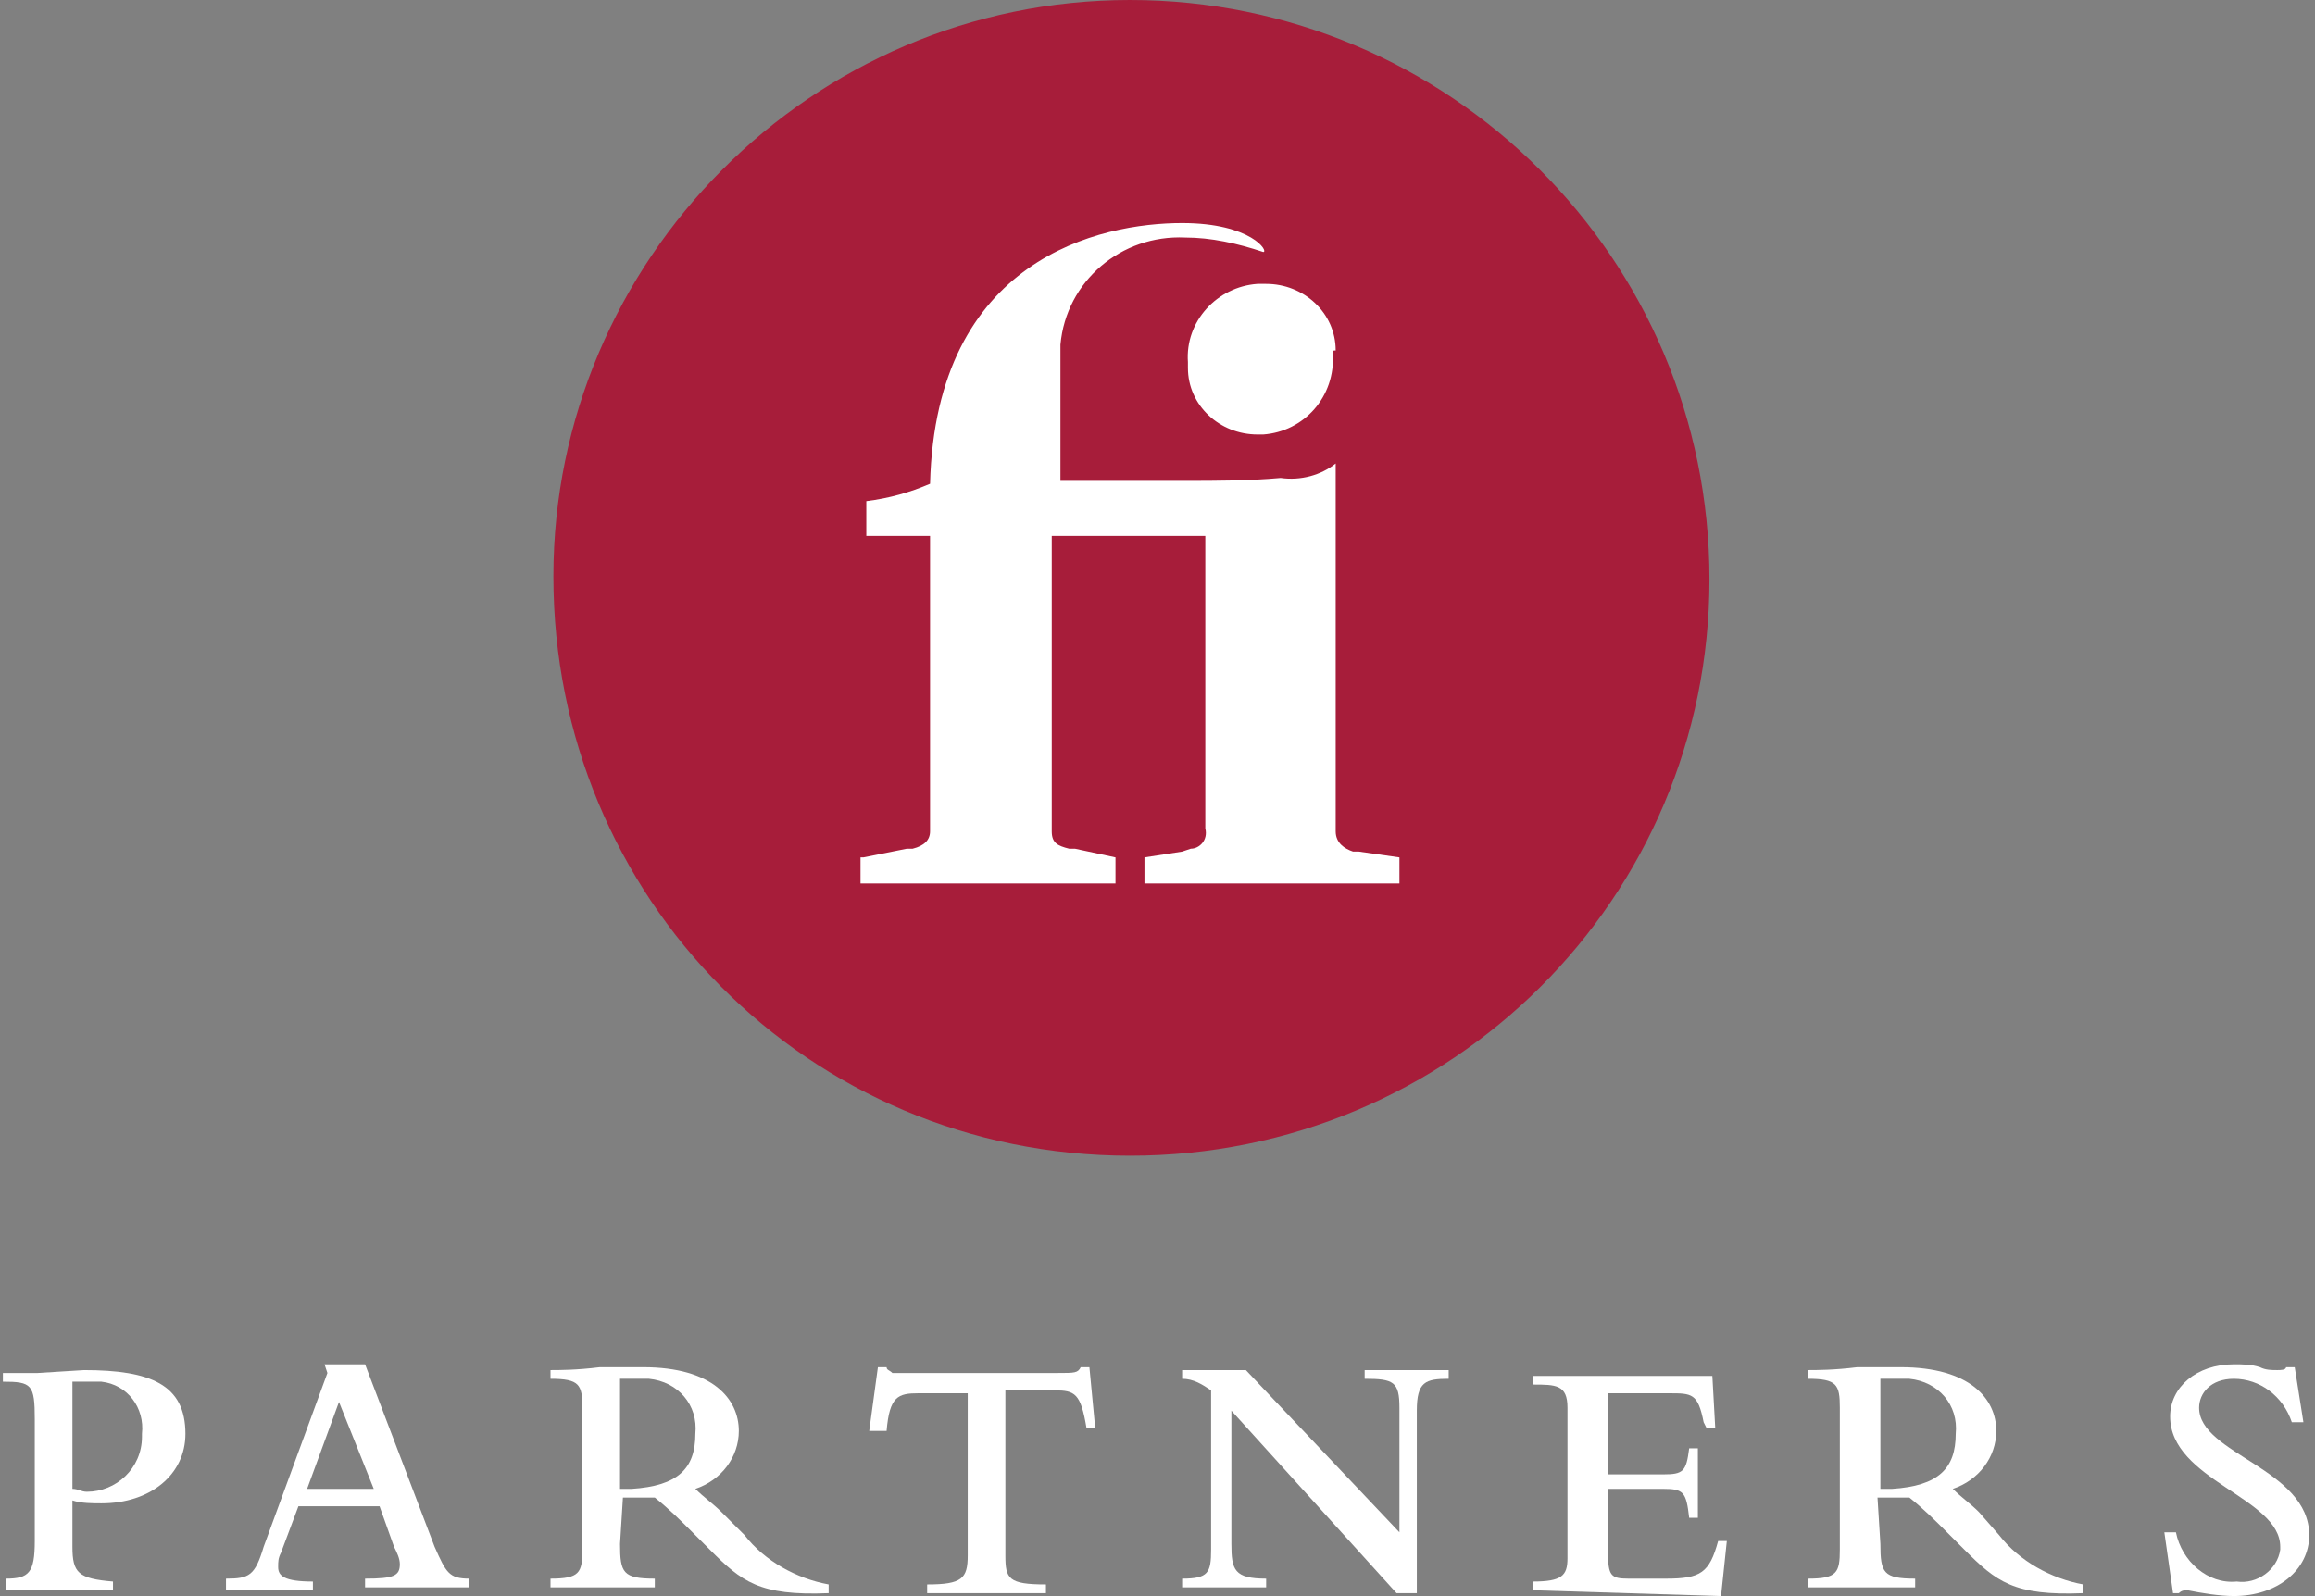
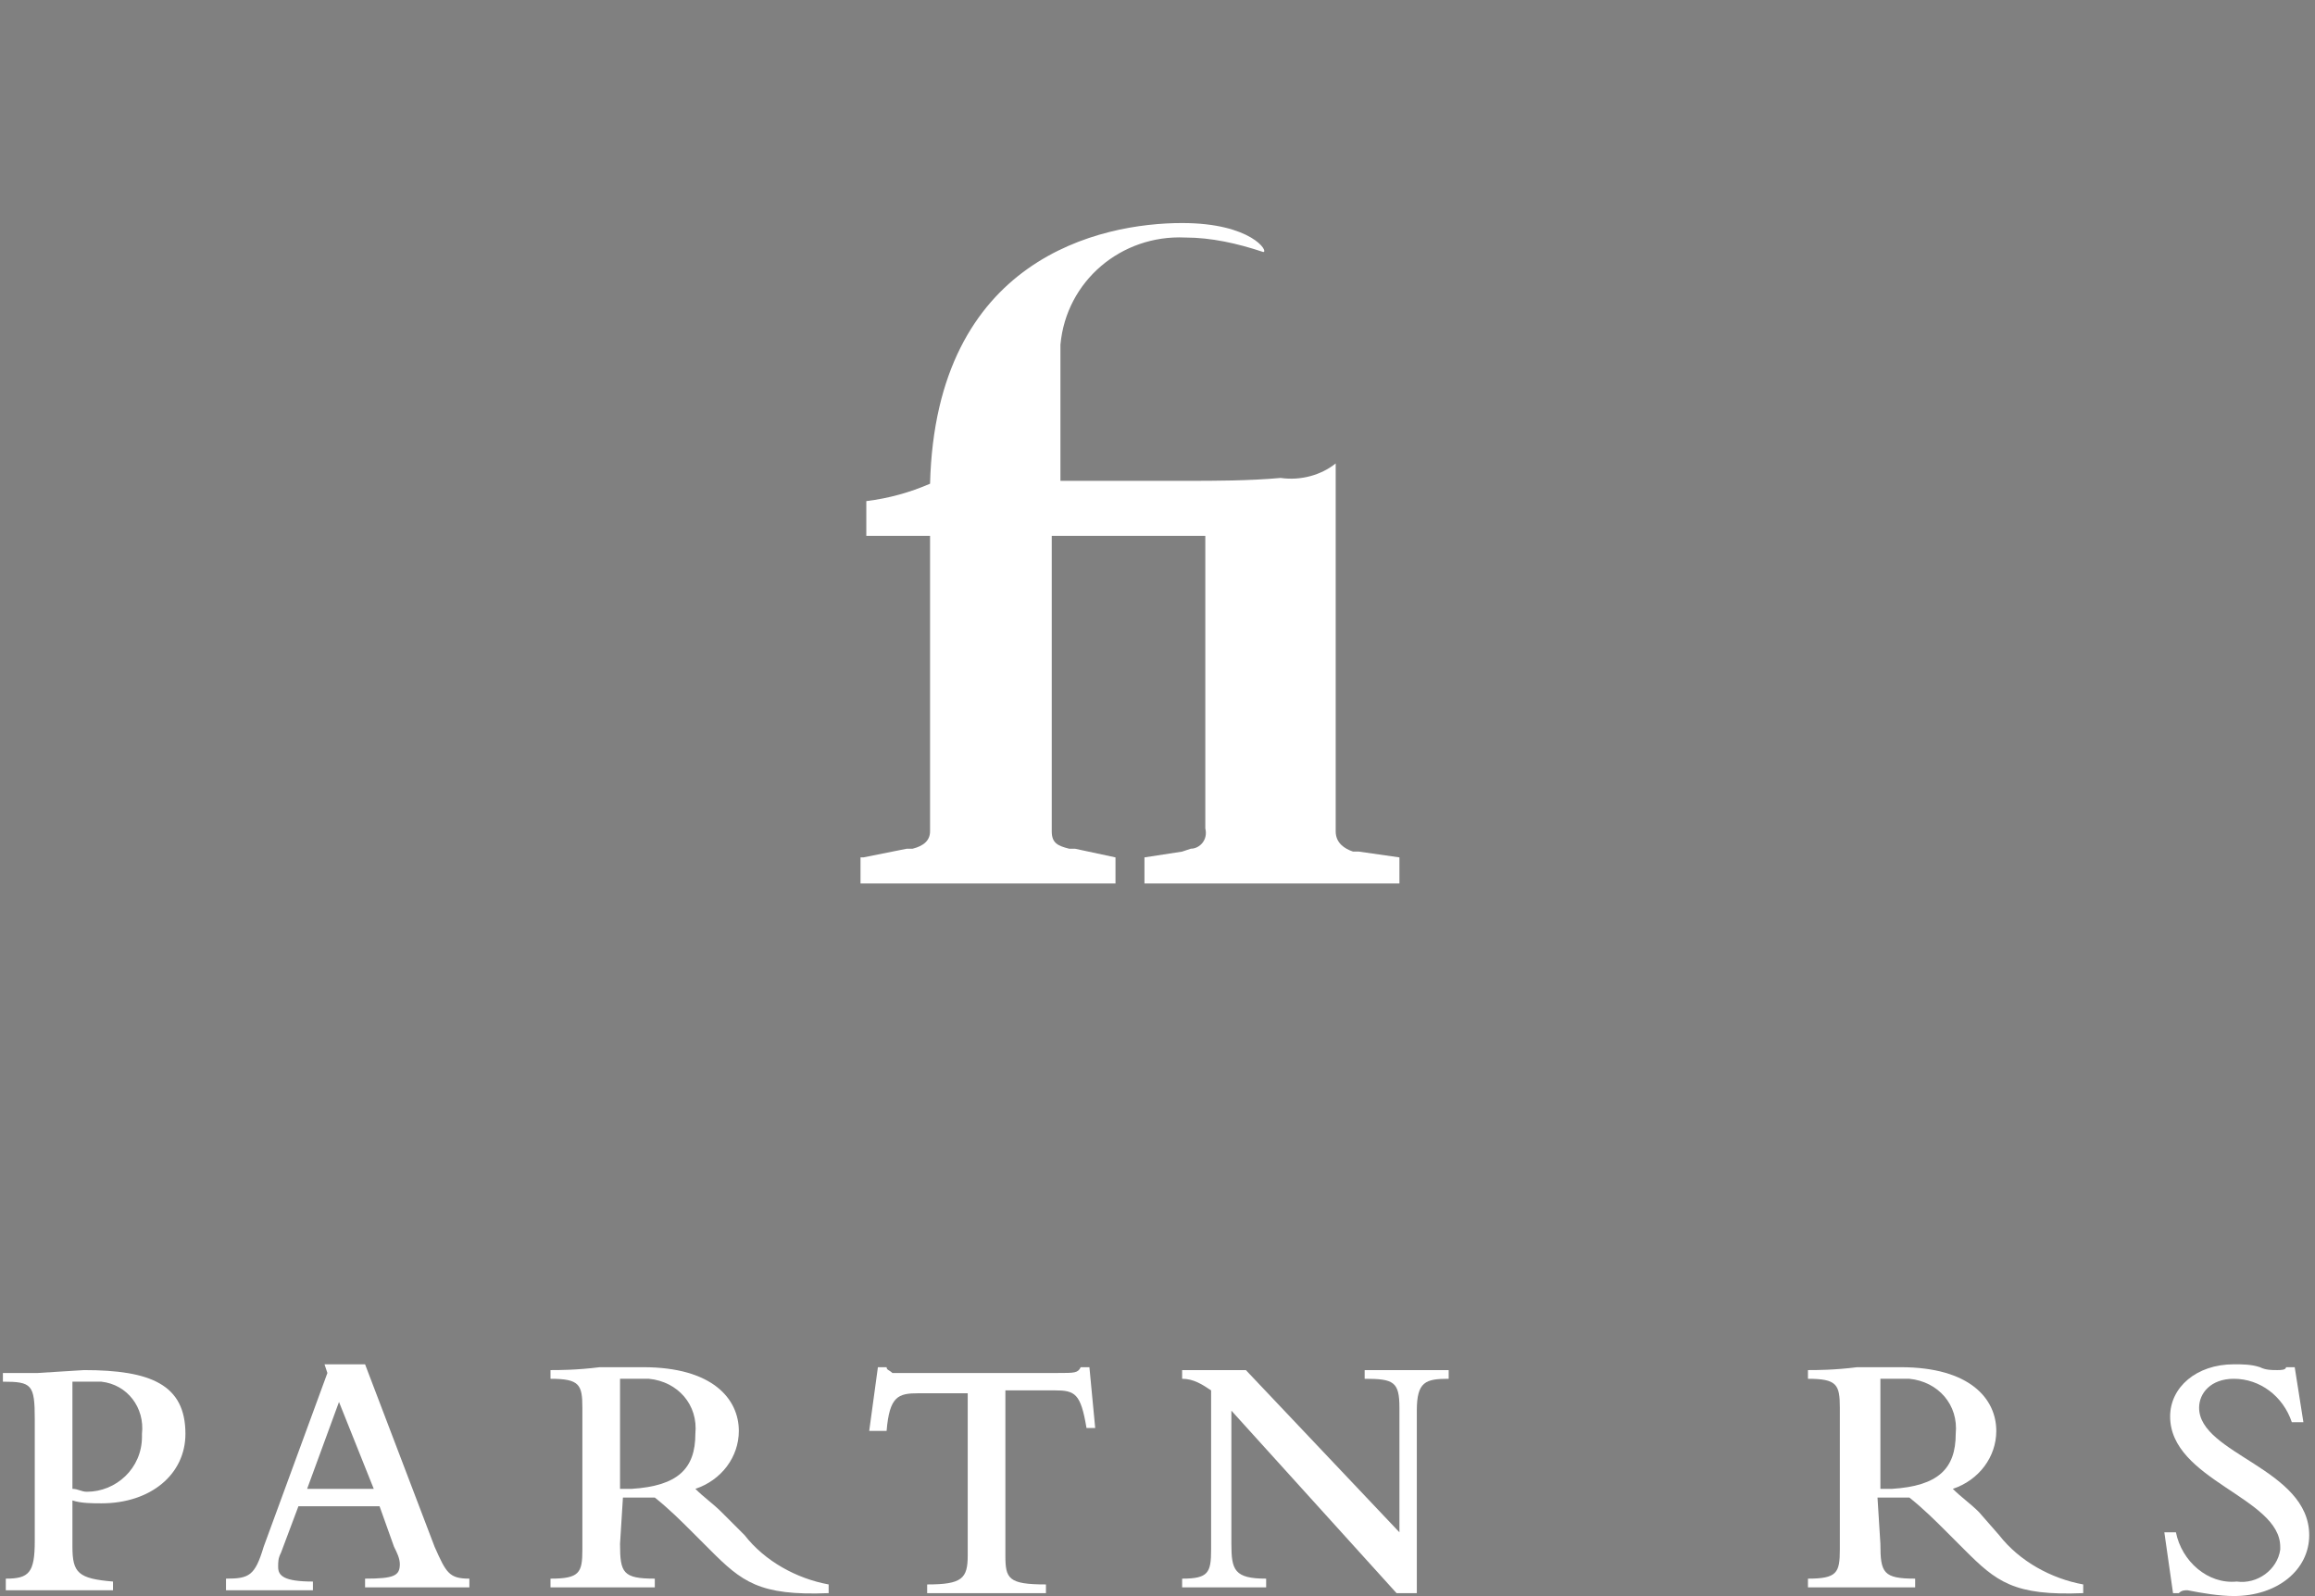
<svg xmlns="http://www.w3.org/2000/svg" version="1.1" id="Layer_1" x="0px" y="0px" viewBox="0 0 79.9 55.1" style="enable-background:new 0 0 79.9 55.1;" xml:space="preserve">
  <rect x="0" y="0" width="79.9" height="55.1" fill="#808080" stroke="none" />
  <style type="text/css">
	.st0{fill:#A71D3A;}
	.st1{fill:#FFFFFF;}
</style>
  <title>fi-logo-main</title>
-   <path class="st0" d="M59,20c0,11-8.9,19.9-20,19.9s-19.9-8.9-19.9-20C19.1,9,28,0,39,0C50,0,59,8.9,59,20C59,19.9,59,19.9,59,20" />
-   <path class="st1" d="M46,12.2c0.1,1.5-1,2.7-2.4,2.8c-0.1,0-0.1,0-0.2,0c-1.3,0-2.4-1-2.4-2.3c0-0.1,0-0.1,0-0.2  c-0.1-1.4,1-2.6,2.4-2.7c0.1,0,0.2,0,0.3,0c1.3,0,2.4,1,2.4,2.3C46,12.1,46,12.1,46,12.2" />
  <path class="st1" d="M29.8,29.6l1.5-0.3h0.2c0.4-0.1,0.6-0.3,0.6-0.6V18.5h-2.2v-1.2c0.8-0.1,1.5-0.3,2.2-0.6c0.2-7.8,5.9-9,8.7-9  c2.4,0,3,1,2.8,1c-0.9-0.3-1.8-0.5-2.7-0.5c-2.2-0.1-4.1,1.5-4.3,3.7c0,0.2,0,0.4,0,0.7v4H41c0.9,0,2.1,0,3.2-0.1  c0.7,0.1,1.4-0.1,1.9-0.5v12.7c0,0.4,0.3,0.6,0.6,0.7h0.2l1.4,0.2v0.9h-8.8v-0.9l1.3-0.2l0.3-0.1c0.3,0,0.6-0.3,0.5-0.7V18.5h-5.3  v10.2c0,0.4,0.2,0.5,0.6,0.6h0.2l1.4,0.3v0.9h-8.8V29.6z" />
  <path class="st1" d="M0.2,54.5c0.8,0,1-0.2,1-1.3V49c0-1.2-0.1-1.3-1.1-1.3v-0.3c0.3,0,1,0,1.2,0l1.6-0.1c2.3,0,3.5,0.5,3.5,2.2  c0,1.4-1.2,2.4-2.9,2.4c-0.3,0-0.7,0-1-0.1v1.6c0,0.9,0.2,1.1,1.4,1.2v0.3H0.2V54.5z M2.5,51.4c0.2,0,0.3,0.1,0.5,0.1  c1,0,1.9-0.8,1.9-1.9c0,0,0-0.1,0-0.1c0.1-0.9-0.5-1.7-1.4-1.8c-0.1,0-0.2,0-0.4,0c-0.2,0-0.4,0-0.6,0V51.4z" />
  <path class="st1" d="M7.8,54.5c0.8,0,1-0.1,1.3-1.1l2.2-6l-0.1-0.3h1.4l2.4,6.3c0.4,0.9,0.5,1.1,1.2,1.1v0.3h-3.6v-0.3  c1,0,1.2-0.1,1.2-0.5c0-0.2-0.1-0.4-0.2-0.6L13.1,52h-2.8l-0.6,1.6c-0.1,0.2-0.1,0.3-0.1,0.5c0,0.3,0.2,0.5,1.2,0.5v0.3h-3V54.5z   M12.9,51.4l-1.2-3l-1.1,3H12.9z" />
  <path class="st1" d="M21.4,53.3c0,1,0.1,1.2,1.2,1.2v0.3H19v-0.3c1,0,1.1-0.2,1.1-1v-4.9c0-0.8-0.1-1-1.1-1v-0.3  c0.3,0,0.9,0,1.7-0.1c0.6,0,1.2,0,1.5,0c2.4,0,3.3,1.1,3.3,2.2c0,0.9-0.6,1.7-1.5,2c0.3,0.3,0.6,0.5,0.9,0.8l0.8,0.8  c0.7,0.9,1.8,1.5,2.9,1.7V55c-2.4,0.1-3-0.4-4.1-1.5l-0.6-0.6c-0.4-0.4-0.8-0.8-1.3-1.2c-0.4,0-0.7,0-1.1,0L21.4,53.3z M21.4,51.4  h0.4c1.6-0.1,2.2-0.7,2.2-1.9c0.1-1-0.6-1.8-1.6-1.9c-0.1,0-0.3,0-0.4,0c-0.2,0-0.4,0-0.6,0L21.4,51.4z" />
  <path class="st1" d="M30.3,47.2h0.3c0,0.1,0.1,0.1,0.2,0.2c0.2,0,0.4,0,0.6,0h5.1c0.6,0,0.7,0,0.8-0.2h0.3l0.2,2.1h-0.3  c-0.2-1.2-0.4-1.3-1.1-1.3h-1.7v5.7c0,0.8,0.1,1,1.4,1v0.3h-4.1v-0.3c1.2,0,1.4-0.2,1.4-1v-5.6h-1.7c-0.7,0-1,0.1-1.1,1.3H30  L30.3,47.2z" />
  <path class="st1" d="M42.5,48.7v4.6c0,0.9,0.1,1.2,1.2,1.2v0.3h-2.9v-0.3c0.9,0,1-0.2,1-1v-5.5c-0.3-0.2-0.6-0.4-1-0.4v-0.3H43  l5.3,5.6v-4.3c0-0.9-0.2-1-1.2-1v-0.3h2.9v0.3c-0.8,0-1.1,0.1-1.1,1.1V55h-0.7L42.5,48.7z" />
-   <path class="st1" d="M52.9,54.9v-0.3c1,0,1.2-0.2,1.2-0.8v-5.2c0-0.8-0.4-0.8-1.2-0.8v-0.3h6.2l0.1,1.8h-0.3l-0.1-0.2  c-0.2-1-0.4-1-1.2-1h-2.1v2.8h1.9c0.7,0,0.8-0.1,0.9-0.9h0.3v2.4h-0.3c-0.1-0.9-0.2-1-0.9-1h-1.9v2.2c0,0.8,0.1,0.9,0.7,0.9h1.3  c1.2,0,1.5-0.2,1.8-1.3h0.3l-0.2,1.9L52.9,54.9z" />
  <path class="st1" d="M64.9,53.3c0,1,0.1,1.2,1.2,1.2v0.3h-3.7v-0.3c1,0,1.1-0.2,1.1-1v-4.9c0-0.8-0.1-1-1.1-1v-0.3  c0.3,0,0.9,0,1.7-0.1c0.6,0,1.2,0,1.5,0c2.4,0,3.3,1.1,3.3,2.2c0,0.9-0.6,1.7-1.5,2c0.3,0.3,0.6,0.5,0.9,0.8L69,53  c0.7,0.9,1.8,1.5,2.9,1.7V55c-2.4,0.1-3-0.4-4.1-1.5l-0.6-0.6c-0.4-0.4-0.8-0.8-1.3-1.2c-0.4,0-0.7,0-1.1,0L64.9,53.3z M64.9,51.4  h0.4c1.6-0.1,2.2-0.7,2.2-1.9c0.1-1-0.6-1.8-1.6-1.9c-0.1,0-0.3,0-0.4,0c-0.2,0-0.4,0-0.6,0L64.9,51.4z" />
  <path class="st1" d="M74.7,52.9h0.4c0.2,1,1.1,1.8,2.1,1.7c0.7,0.1,1.4-0.4,1.5-1.1c0,0,0-0.1,0-0.1c0-1.7-3.8-2.3-3.8-4.5  c0-1,0.9-1.8,2.2-1.8c0.3,0,0.6,0,0.9,0.1c0.2,0.1,0.4,0.1,0.6,0.1c0.1,0,0.3,0,0.3-0.1h0.3l0.3,1.9h-0.4c-0.3-0.9-1.1-1.5-2-1.5  c-0.8,0-1.2,0.5-1.2,1c0,1.6,3.8,2.1,3.8,4.4c0,1.2-1.1,2.1-2.6,2.1c-0.5,0-1.1-0.1-1.6-0.2c-0.1,0-0.2,0-0.3,0.1H75L74.7,52.9z" />
</svg>